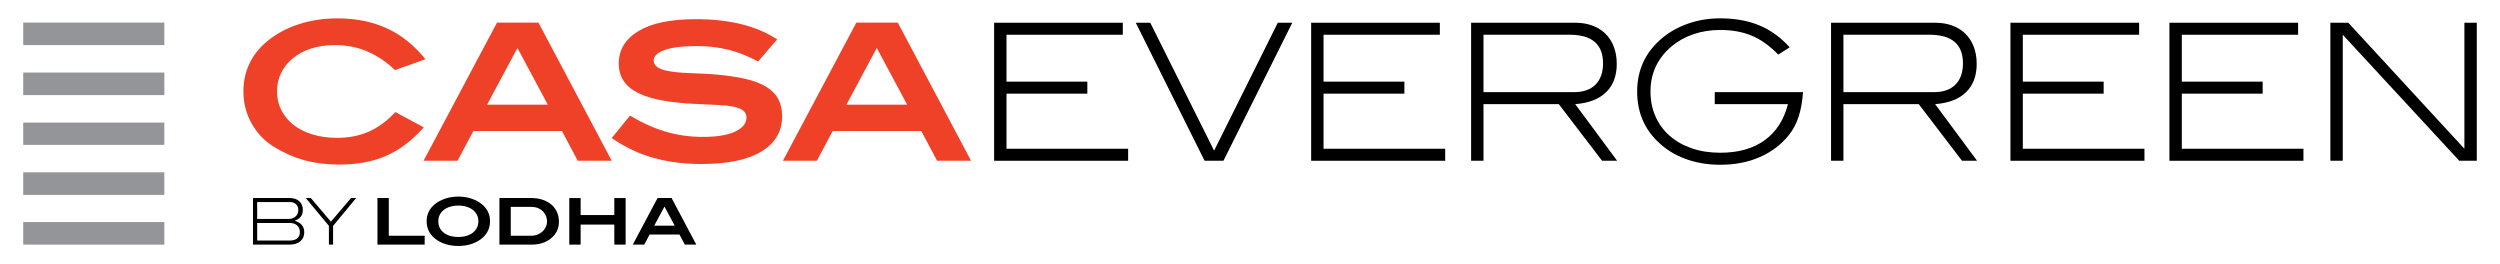
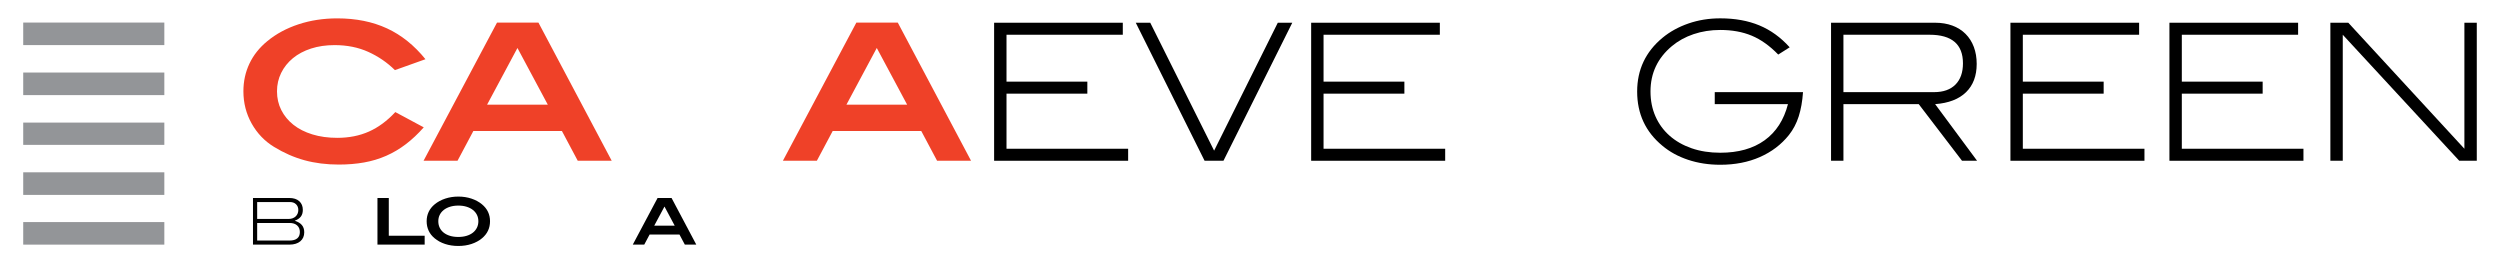
<svg xmlns="http://www.w3.org/2000/svg" version="1.1" id="Layer_1" x="0px" y="0px" width="659.363px" height="69.71px" viewBox="0 0 659.363 69.71" enable-background="new 0 0 659.363 69.71" xml:space="preserve">
  <g>
    <g>
      <g>
        <path d="M99.552,64.516V52.218h2.99v9.952h9.461v2.346H99.552z" />
        <path d="M129.241,58.348c0,1.824-0.707,3.324-2.123,4.502c-0.781,0.645-1.701,1.145-2.76,1.494     c-1.059,0.352-2.223,0.527-3.49,0.527c-1.258,0-2.418-0.176-3.482-0.527c-1.064-0.35-1.98-0.85-2.75-1.494     c-0.703-0.578-1.23-1.246-1.58-2.004c-0.352-0.758-0.527-1.59-0.527-2.498c0-0.893,0.178-1.717,0.535-2.471     c0.355-0.752,0.887-1.418,1.588-1.995c0.781-0.645,1.707-1.145,2.777-1.502s2.223-0.535,3.457-0.535     c1.232,0,2.385,0.178,3.457,0.535c1.068,0.357,1.994,0.857,2.775,1.502C128.534,55.059,129.241,56.549,129.241,58.348z      M126.167,58.348c0-0.611-0.125-1.168-0.373-1.672c-0.25-0.504-0.604-0.938-1.063-1.301c-0.459-0.361-1.014-0.645-1.664-0.848     s-1.379-0.305-2.182-0.305c-0.805,0-1.533,0.102-2.184,0.305s-1.207,0.486-1.664,0.848c-0.457,0.363-0.813,0.797-1.063,1.301     c-0.248,0.504-0.373,1.061-0.373,1.672c0,0.623,0.121,1.189,0.365,1.699s0.596,0.945,1.053,1.309     c0.459,0.361,1.012,0.643,1.656,0.84c0.645,0.199,1.375,0.299,2.191,0.299c0.814,0,1.549-0.1,2.199-0.299     c0.65-0.197,1.205-0.479,1.664-0.84c0.459-0.363,0.813-0.799,1.063-1.309C126.042,59.538,126.167,58.971,126.167,58.348z" />
-         <path d="M143.065,52.669c0.918,0.299,1.699,0.725,2.344,1.273c0.646,0.548,1.143,1.21,1.488,1.987     c0.344,0.773,0.518,1.633,0.518,2.57c0,1.814-0.73,3.297-2.191,4.451c-0.623,0.498-1.35,0.883-2.184,1.154     c-0.83,0.271-1.719,0.41-2.656,0.41h-8.662V52.218h8.254C141.118,52.218,142.149,52.371,143.065,52.669z M142.04,61.745     c0.594-0.285,1.084-0.672,1.467-1.162c0.51-0.646,0.766-1.357,0.766-2.131c0-0.559-0.102-1.074-0.305-1.553     c-0.205-0.479-0.488-0.891-0.852-1.236c-0.361-0.348-0.795-0.617-1.299-0.811s-1.057-0.289-1.654-0.289h-5.453v7.607h5.469     C140.823,62.17,141.444,62.03,142.04,61.745z" />
-         <path d="M162.021,64.516v-5.285h-8.883v5.285h-2.988v-12.28h2.988v4.483h8.883v-4.483h2.99v12.28H162.021z" />
        <path d="M180.62,64.516l-1.41-2.652h-7.881l-1.41,2.652h-3.023l6.539-12.298h3.686l6.521,12.298H180.62z M175.253,54.477     l-2.701,5.043h5.4L175.253,54.477z" />
      </g>
      <g>
        <path d="M79.622,59.36c0.414,0.492,0.621,1.129,0.621,1.91c0,0.5-0.09,0.945-0.264,1.342c-0.176,0.396-0.432,0.736-0.766,1.02     s-0.74,0.5-1.223,0.654c-0.48,0.152-1.021,0.229-1.621,0.229h-9.646V52.218h9.561c1.145,0,2.027,0.285,2.65,0.85     c0.623,0.568,0.934,1.331,0.934,2.292c0,0.715-0.172,1.301-0.518,1.758c-0.346,0.459-0.887,0.824-1.621,1.096     C78.577,58.485,79.208,58.868,79.622,59.36z M77.202,57.559c0.307-0.117,0.566-0.279,0.781-0.482     c0.215-0.205,0.385-0.451,0.51-0.74c0.123-0.287,0.186-0.602,0.186-0.941c0-0.623-0.197-1.131-0.594-1.521     c-0.396-0.391-0.934-0.586-1.613-0.586h-8.645v4.45h8.391C76.567,57.739,76.896,57.678,77.202,57.559z M78.39,62.875     c0.465-0.379,0.697-0.938,0.697-1.672c0-0.736-0.24-1.32-0.721-1.75c-0.482-0.43-1.141-0.645-1.98-0.645h-8.559v4.635h8.525     C77.247,63.444,77.927,63.254,78.39,62.875z" />
-         <path d="M87.851,59.573v4.941h-1.104v-4.941l-6.113-7.354h1.34l5.299,6.251l5.316-6.251h1.342L87.851,59.573z" />
      </g>
    </g>
    <g>
      <rect x="6.124" y="58.571" fill-rule="evenodd" clip-rule="evenodd" fill="#939598" width="37.219" height="5.949" />
      <rect x="6.124" y="5.951" fill-rule="evenodd" clip-rule="evenodd" fill="#939598" width="37.219" height="5.943" />
      <rect x="6.124" y="19.132" fill-rule="evenodd" clip-rule="evenodd" fill="#939598" width="37.219" height="5.953" />
      <rect x="6.124" y="32.332" fill-rule="evenodd" clip-rule="evenodd" fill="#939598" width="37.219" height="5.877" />
      <rect x="6.124" y="45.445" fill-rule="evenodd" clip-rule="evenodd" fill="#939598" width="37.219" height="5.961" />
    </g>
    <g>
      <path fill="#EF4128" d="M104.161,18.492c-2.047-2.014-4.389-3.615-7.021-4.807c-2.635-1.191-5.596-1.787-8.883-1.787    c-2.283,0-4.354,0.303-6.217,0.906c-1.861,0.604-3.457,1.451-4.781,2.541c-1.326,1.092-2.357,2.383-3.096,3.877    c-0.738,1.492-1.107,3.111-1.107,4.855c0,1.813,0.377,3.465,1.133,4.959c0.754,1.492,1.82,2.785,3.195,3.875    s3.045,1.938,5.008,2.541c1.963,0.605,4.152,0.906,6.568,0.906c3.088,0,5.873-0.553,8.355-1.66s4.799-2.818,6.945-5.135l7.5,4.027    c-1.51,1.711-3.078,3.188-4.707,4.43c-1.627,1.24-3.355,2.264-5.184,3.07c-1.828,0.805-3.775,1.391-5.838,1.76    c-2.064,0.369-4.287,0.555-6.67,0.555c-3.254,0-6.266-0.377-9.033-1.133c-2.768-0.754-5.463-1.938-8.084-3.549    c-2.463-1.51-4.422-3.557-5.871-6.141c-1.451-2.582-2.176-5.418-2.176-8.506c0-2.617,0.529-5.049,1.594-7.297    c1.063-2.248,2.641-4.229,4.732-5.939c2.326-1.914,5.064-3.389,8.219-4.43c3.154-1.039,6.559-1.561,10.217-1.561    c4.934,0,9.303,0.881,13.111,2.643s7.189,4.473,10.143,8.129L104.161,18.492z" />
      <path fill="#EF4128" d="M152.378,42.4l-4.178-7.854h-23.354l-4.178,7.854h-8.959l19.377-36.441h10.922L161.337,42.4H152.378z     M136.474,12.654l-8.004,14.947h16.006L136.474,12.654z" />
-       <path fill="#EF4128" d="M192.14,13.13c-2.617-0.654-5.354-0.98-8.203-0.98c-3.826,0-6.703,0.344-8.633,1.031    s-2.895,1.619-2.895,2.793c0,1.242,1.057,2.115,3.172,2.617c0.871,0.201,1.813,0.354,2.818,0.455    c1.006,0.1,2.088,0.176,3.246,0.225c1.158,0.051,2.383,0.102,3.674,0.15c1.291,0.051,2.643,0.145,4.053,0.277    c2.852,0.27,5.336,0.654,7.449,1.158s3.875,1.184,5.283,2.039c1.41,0.855,2.459,1.92,3.146,3.195s1.033,2.803,1.033,4.58    c0,3.961-1.805,7.047-5.412,9.262s-8.9,3.322-15.879,3.322c-4.564,0-8.775-0.537-12.635-1.611    c-3.857-1.074-7.533-2.818-11.021-5.234l4.832-5.939c3.152,1.912,6.291,3.33,9.412,4.254c3.119,0.922,6.393,1.383,9.814,1.383    c3.691,0,6.525-0.469,8.506-1.408s2.969-2.164,2.969-3.676c0-0.805-0.285-1.424-0.855-1.861c-0.57-0.436-1.393-0.771-2.465-1.006    c-1.074-0.234-2.383-0.387-3.926-0.453c-1.545-0.066-3.289-0.152-5.234-0.252c-3.559-0.135-6.662-0.428-9.313-0.881    s-4.857-1.107-6.619-1.963s-3.078-1.93-3.951-3.221c-0.873-1.293-1.309-2.844-1.309-4.656c0-3.59,1.729-6.434,5.186-8.531    c3.455-2.098,8.506-3.146,15.148-3.146c8.893,0,16.039,1.779,21.441,5.336l-5.033,5.838    C197.356,14.818,194.757,13.785,192.14,13.13z" />
      <path fill="#EF4128" d="M247.153,42.4l-4.178-7.854H219.62l-4.178,7.854h-8.957l19.377-36.441h10.922L256.11,42.4H247.153z     M231.247,12.654l-8.002,14.947h16.006L231.247,12.654z" />
    </g>
    <g>
      <path d="M262.194,42.399V5.995h33.939v3.168h-30.672v12.369h21.32V24.7h-21.32v14.531h32.08v3.168H262.194z" />
      <path d="M322.683,42.399h-4.979l-18.15-36.404h3.82l16.844,33.739l16.795-33.739h3.82L322.683,42.399z" />
      <path d="M345.812,42.399V5.995h33.939v3.168h-30.672v12.369h21.32V24.7h-21.32v14.531h32.08v3.168H345.812z" />
-       <path d="M422.54,42.399l-11.414-14.934h-19.861v14.934h-3.268V5.995h27.453c1.676,0,3.193,0.251,4.551,0.754    s2.514,1.232,3.469,2.187c0.957,0.956,1.686,2.104,2.188,3.444c0.504,1.341,0.754,2.833,0.754,4.475    c0,3.151-0.938,5.64-2.814,7.467c-1.879,1.828-4.594,2.875-8.146,3.143l11.063,14.934H422.54z M420.806,22.312    c1.324-1.324,1.986-3.193,1.986-5.606c0-5.028-2.934-7.542-8.799-7.542h-22.729v15.135H415.2    C417.612,24.298,419.481,23.636,420.806,22.312z" />
      <path d="M474.405,30.684c-0.586,1.843-1.449,3.487-2.588,4.927c-2.012,2.515-4.561,4.45-7.645,5.808s-6.57,2.037-10.457,2.037    c-3.051,0-5.883-0.437-8.498-1.309c-2.615-0.871-4.877-2.111-6.789-3.721c-4.424-3.652-6.637-8.413-6.637-14.279    c0-5.765,2.229-10.492,6.688-14.18c1.943-1.609,4.225-2.866,6.838-3.771c2.615-0.905,5.414-1.357,8.398-1.357    c3.887,0,7.322,0.621,10.307,1.86c2.984,1.24,5.648,3.167,7.996,5.782l-3.018,1.911c-2.246-2.313-4.576-3.972-6.99-4.978    c-2.412-1.006-5.178-1.509-8.295-1.509c-2.516,0-4.861,0.369-7.039,1.104c-2.18,0.737-4.092,1.792-5.732,3.163    c-3.756,3.146-5.633,7.129-5.633,11.948c0,2.411,0.436,4.603,1.309,6.577c0.871,1.975,2.111,3.673,3.721,5.095    c1.609,1.424,3.545,2.527,5.807,3.314c2.264,0.786,4.785,1.18,7.568,1.18c4.76,0,8.656-1.094,11.689-3.281    c3.033-2.187,5.086-5.366,6.16-9.541h-19.309v-3.167h23.281C475.37,26.711,474.991,28.84,474.405,30.684z" />
      <path d="M517.472,42.399l-11.414-14.934h-19.861v14.934h-3.268V5.995h27.453c1.676,0,3.193,0.251,4.551,0.754    s2.514,1.232,3.469,2.187c0.955,0.956,1.684,2.104,2.188,3.444c0.502,1.341,0.754,2.833,0.754,4.475    c0,3.151-0.939,5.64-2.816,7.467c-1.877,1.828-4.592,2.875-8.145,3.143l11.061,14.934H517.472z M515.737,22.312    c1.322-1.324,1.984-3.193,1.984-5.606c0-5.028-2.934-7.542-8.799-7.542h-22.727v15.135h23.934    C512.544,24.298,514.411,23.636,515.737,22.312z" />
      <path d="M530.243,42.399V5.995h33.939v3.168h-30.672v12.369h21.318V24.7h-21.318v14.531h32.08v3.168H530.243z" />
      <path d="M572.177,42.399V5.995h33.939v3.168h-30.672v12.369h21.32V24.7h-21.32v14.531h32.08v3.168H572.177z" />
      <path d="M648.614,42.399L617.892,9.163v33.236h-3.268V5.995h4.727l30.621,33.236V5.995h3.268v36.404H648.614z" />
    </g>
  </g>
</svg>